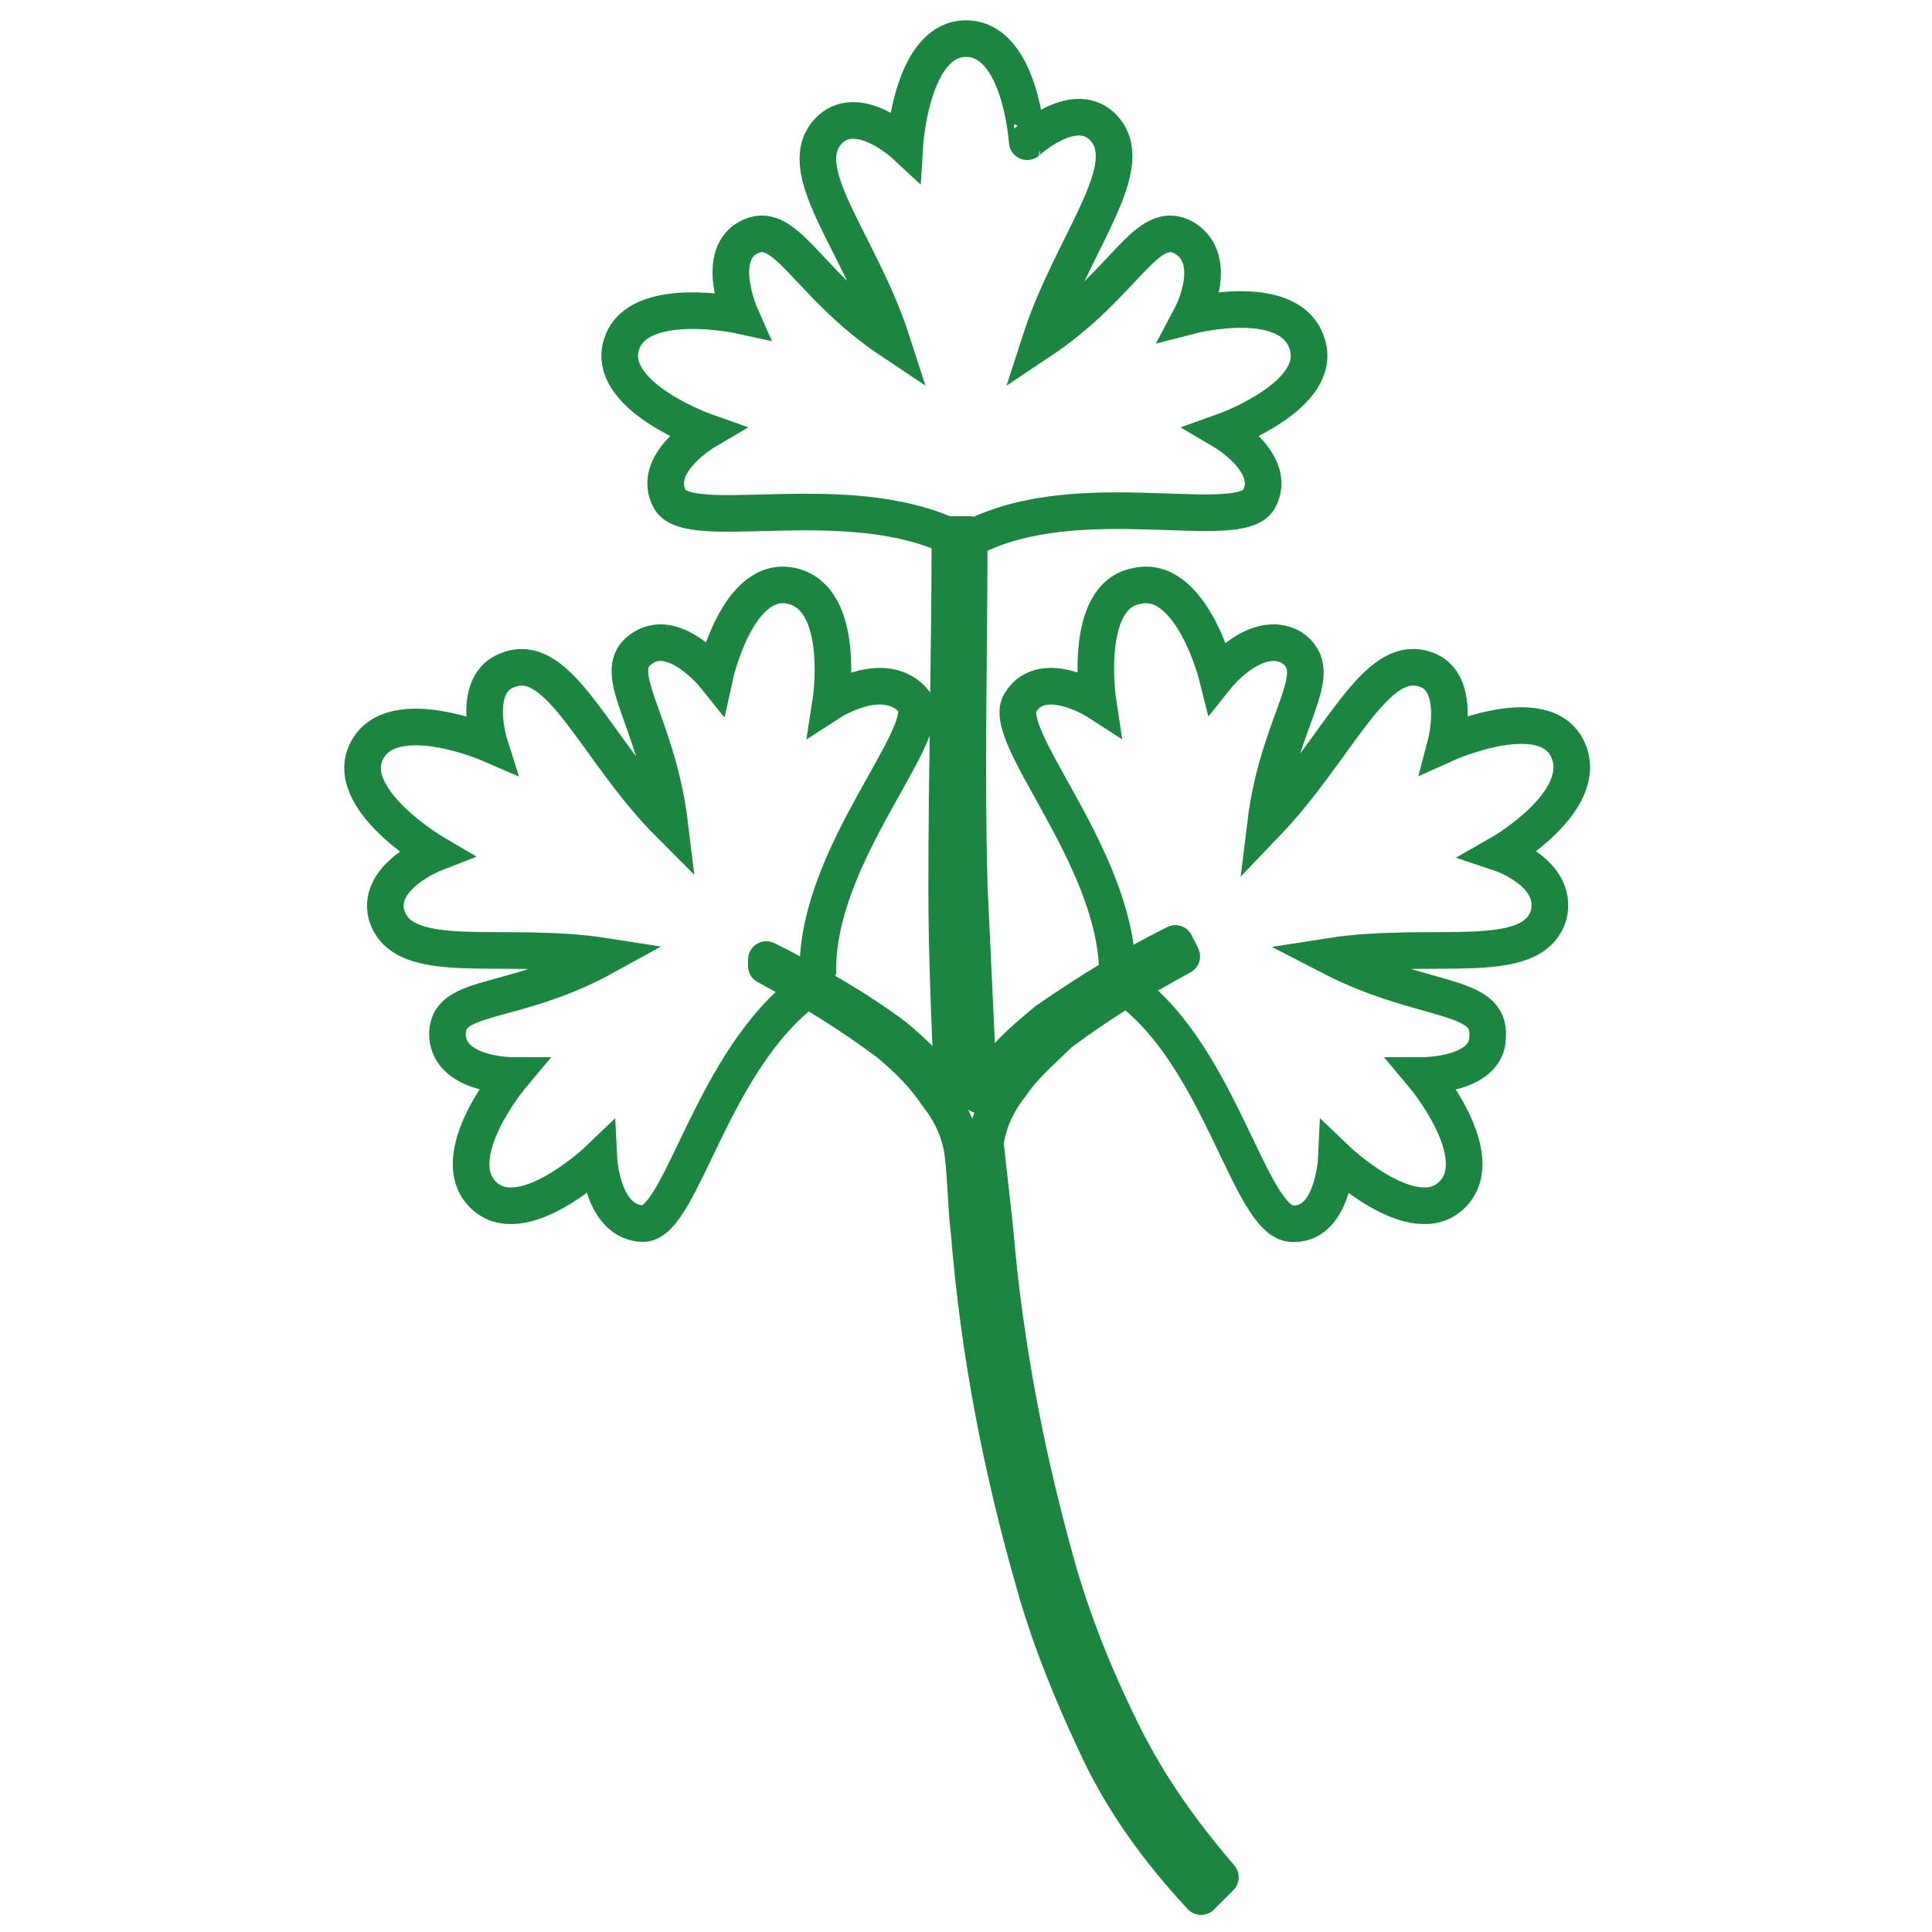
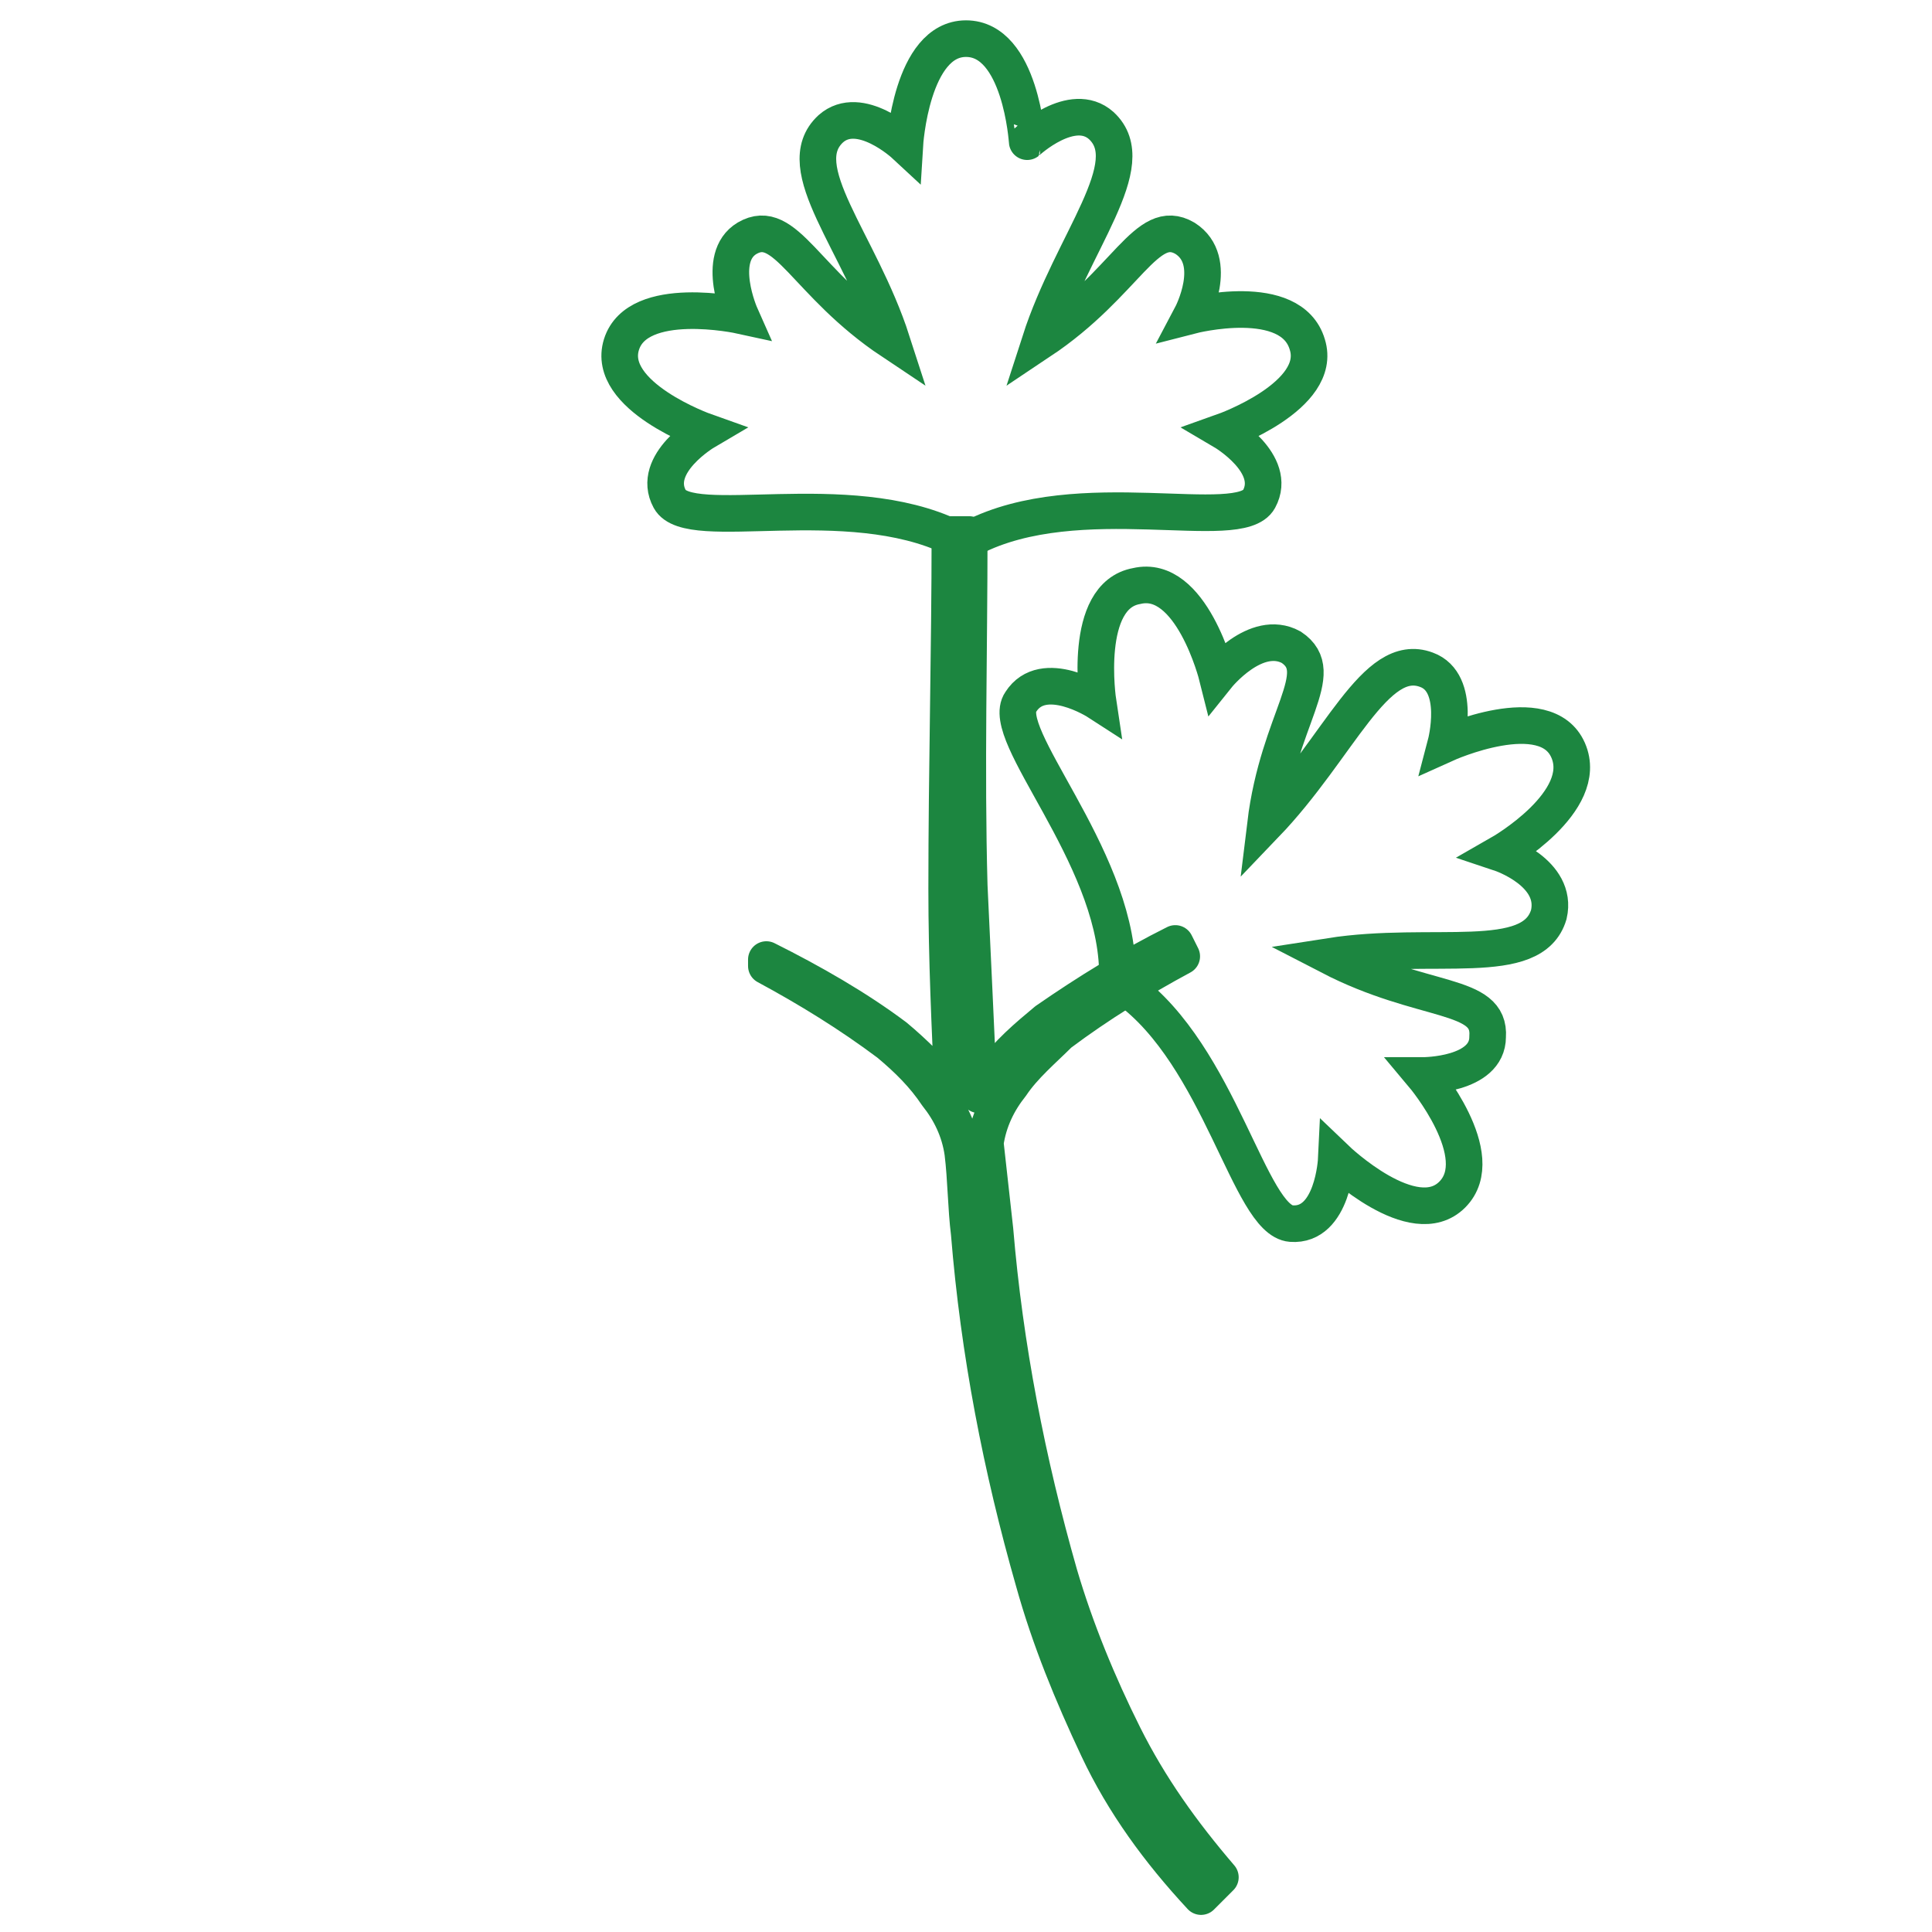
<svg xmlns="http://www.w3.org/2000/svg" version="1.1" id="レイヤー_1" x="0px" y="0px" viewBox="0 0 60 60" width="60" height="60" style="enable-background:new 0 0 60 60;" xml:space="preserve">
  <style type="text/css">
	.st0{fill:none;stroke:#1C8640;stroke-width:1.137;stroke-miterlimit:10;}
	.st1{fill:none;stroke:#1C8640;stroke-width:1.137;stroke-linecap:round;stroke-linejoin:round;}
</style>
  <path class="st0" d="M39.1,15.5c0.6-1.1-1.1-2.1-1.1-2.1s3.1-1.1,2.6-2.7C40.1,9,37,9.8,37,9.8s0.9-1.7-0.2-2.4  c-1.2-0.7-1.8,1.4-4.5,3.2c1-3.1,3.2-5.5,1.9-6.7c-0.9-0.8-2.3,0.5-2.3,0.5S31.7,1.2,30,1.2s-1.9,3.3-1.9,3.3s-1.4-1.3-2.3-0.5  c-1.3,1.2,0.9,3.5,1.9,6.6c-2.7-1.8-3.3-3.9-4.5-3.2C22.2,8,23,9.8,23,9.8s-3.2-0.7-3.7,0.9s2.6,2.7,2.6,2.7s-1.7,1-1.1,2.1  c0.6,1.1,5.5-0.4,8.8,1.2h0.6C33.5,15,38.5,16.6,39.1,15.5z" />
-   <path class="st0" d="M25.8,21.8c0,0,0.5-3.2-1.2-3.6S22.2,21,22.2,21S21,19.5,20,20.1c-1.2,0.7,0.4,2.2,0.8,5.5  c-2.3-2.3-3.4-5.4-5-4.8c-1.2,0.4-0.6,2.3-0.6,2.3s-3-1.3-3.8,0.2s2.1,3.2,2.1,3.2s-1.8,0.7-1.5,1.9c0.5,1.7,3.6,0.8,6.8,1.3  c-2.9,1.6-5,1.1-4.9,2.5c0.1,1.2,2,1.2,2,1.2s-2.1,2.5-0.9,3.7c1.2,1.2,3.6-1.1,3.6-1.1s0.1,2,1.4,2c1.2-0.1,2.1-5.1,5.1-7.3  l0.3-0.6c0-3.6,3.6-7.3,3-8.3C27.5,20.7,25.8,21.8,25.8,21.8z" />
  <path class="st0" d="M46.6,26.5c0,0,2.8-1.6,2.1-3.2s-3.8-0.2-3.8-0.2s0.5-1.9-0.6-2.3c-1.6-0.6-2.7,2.4-5,4.8  c0.4-3.3,2-4.7,0.8-5.5C39,19.5,37.8,21,37.8,21s-0.8-3.2-2.5-2.8c-1.7,0.3-1.2,3.6-1.2,3.6s-1.7-1.1-2.4,0c-0.7,1,2.9,4.7,3,8.3  l0.3,0.6c2.9,2.1,3.8,7.2,5.1,7.3c1.3,0.1,1.4-2,1.4-2s2.4,2.3,3.6,1.1c1.2-1.2-0.9-3.7-0.9-3.7s2,0,2-1.2c0.1-1.4-2-1-4.9-2.5  c3.2-0.5,6.3,0.4,6.8-1.3C48.4,27.1,46.6,26.5,46.6,26.5z" />
  <path class="st1" d="M34.9,53.9c-0.8-1.6-1.5-3.3-2-5c-1-3.5-1.7-7.1-2-10.7c-0.1-0.9-0.2-1.8-0.3-2.7c0.1-0.7,0.4-1.3,0.8-1.8  c0.4-0.6,1-1.1,1.5-1.6c1.2-0.9,2.5-1.7,3.8-2.4l-0.2-0.4c-1.4,0.7-2.7,1.5-4,2.4c-0.6,0.5-1.2,1-1.7,1.7c-0.1,0.2-0.3,0.4-0.4,0.6  c-0.1-2.2-0.2-4.4-0.3-6.5c-0.1-3.6,0-7.3,0-10.9h-0.6c0,3.6-0.1,7.3-0.1,11c0,2.2,0.1,4.3,0.2,6.5c0-0.1-0.1-0.1-0.1-0.2  c-0.5-0.6-1.1-1.2-1.7-1.7c-1.2-0.9-2.6-1.7-4-2.4L23.8,30c1.3,0.7,2.6,1.5,3.8,2.4c0.6,0.5,1.1,1,1.5,1.6c0.4,0.5,0.7,1.1,0.8,1.8  c0.1,0.8,0.1,1.7,0.2,2.5c0.3,3.7,1,7.3,2,10.8c0.5,1.8,1.2,3.5,2,5.2c0.8,1.7,1.9,3.2,3.2,4.6l0.6-0.6  C36.7,56.9,35.7,55.5,34.9,53.9z" />
</svg>